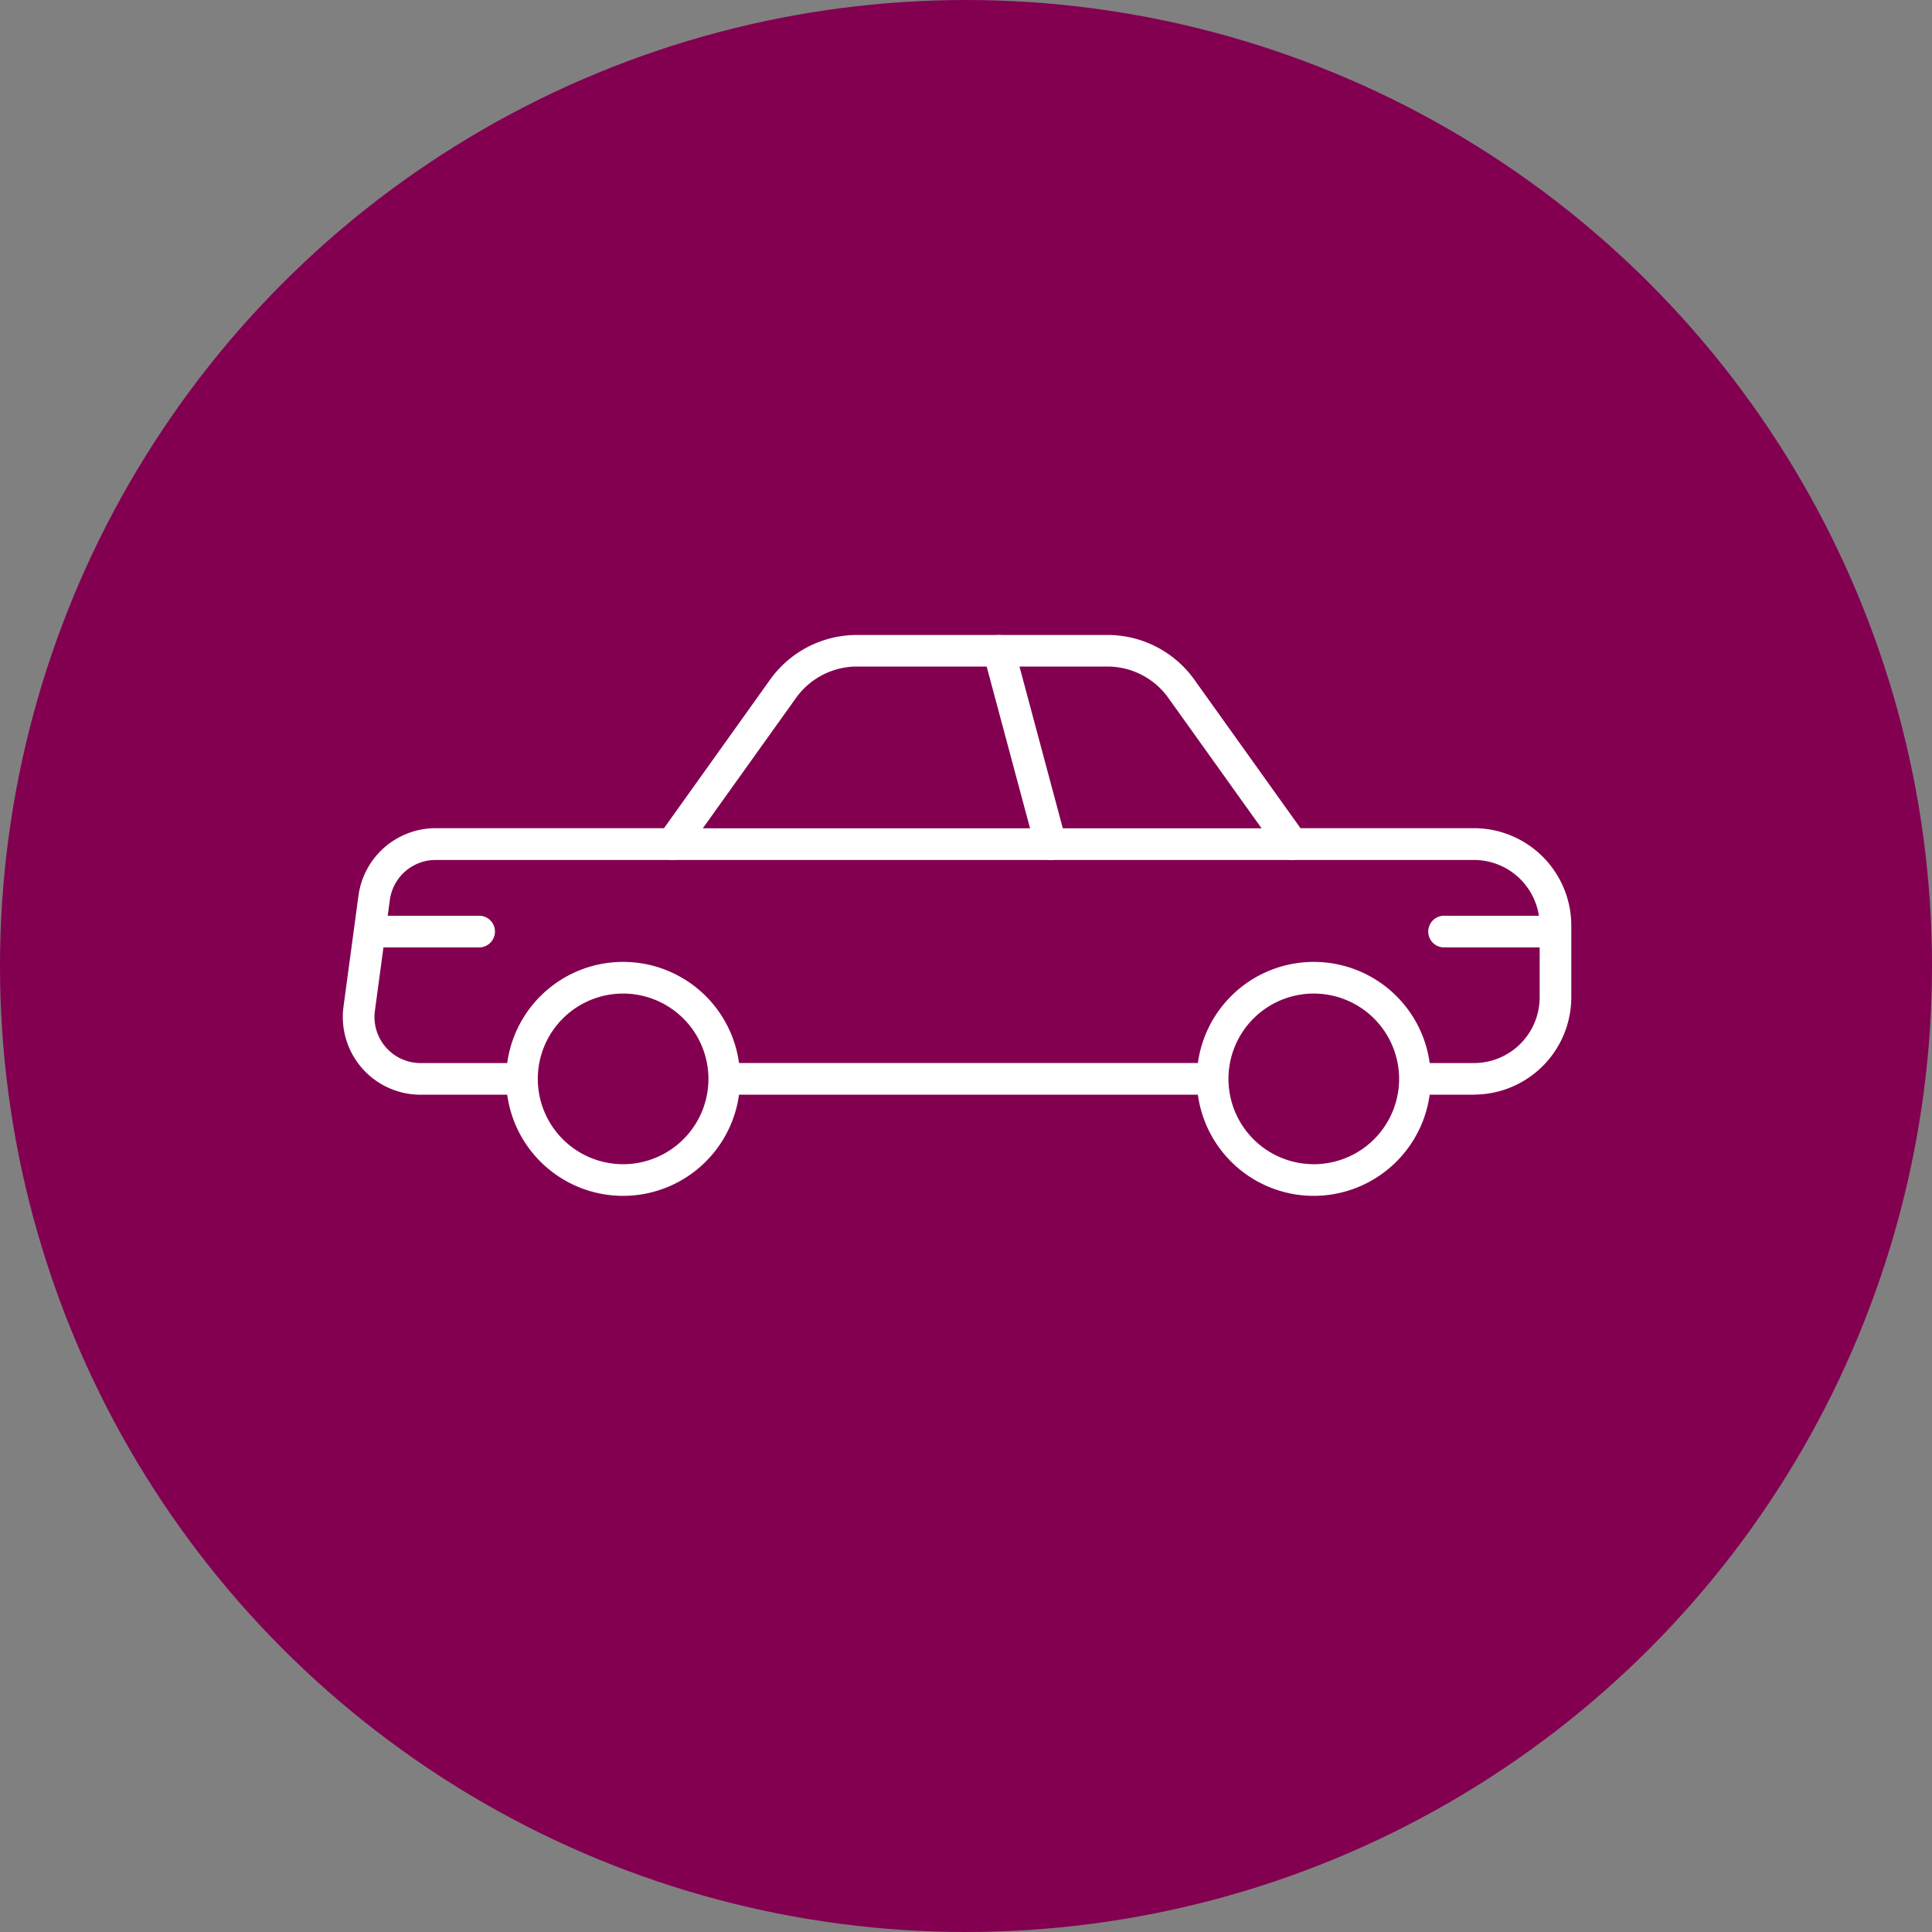
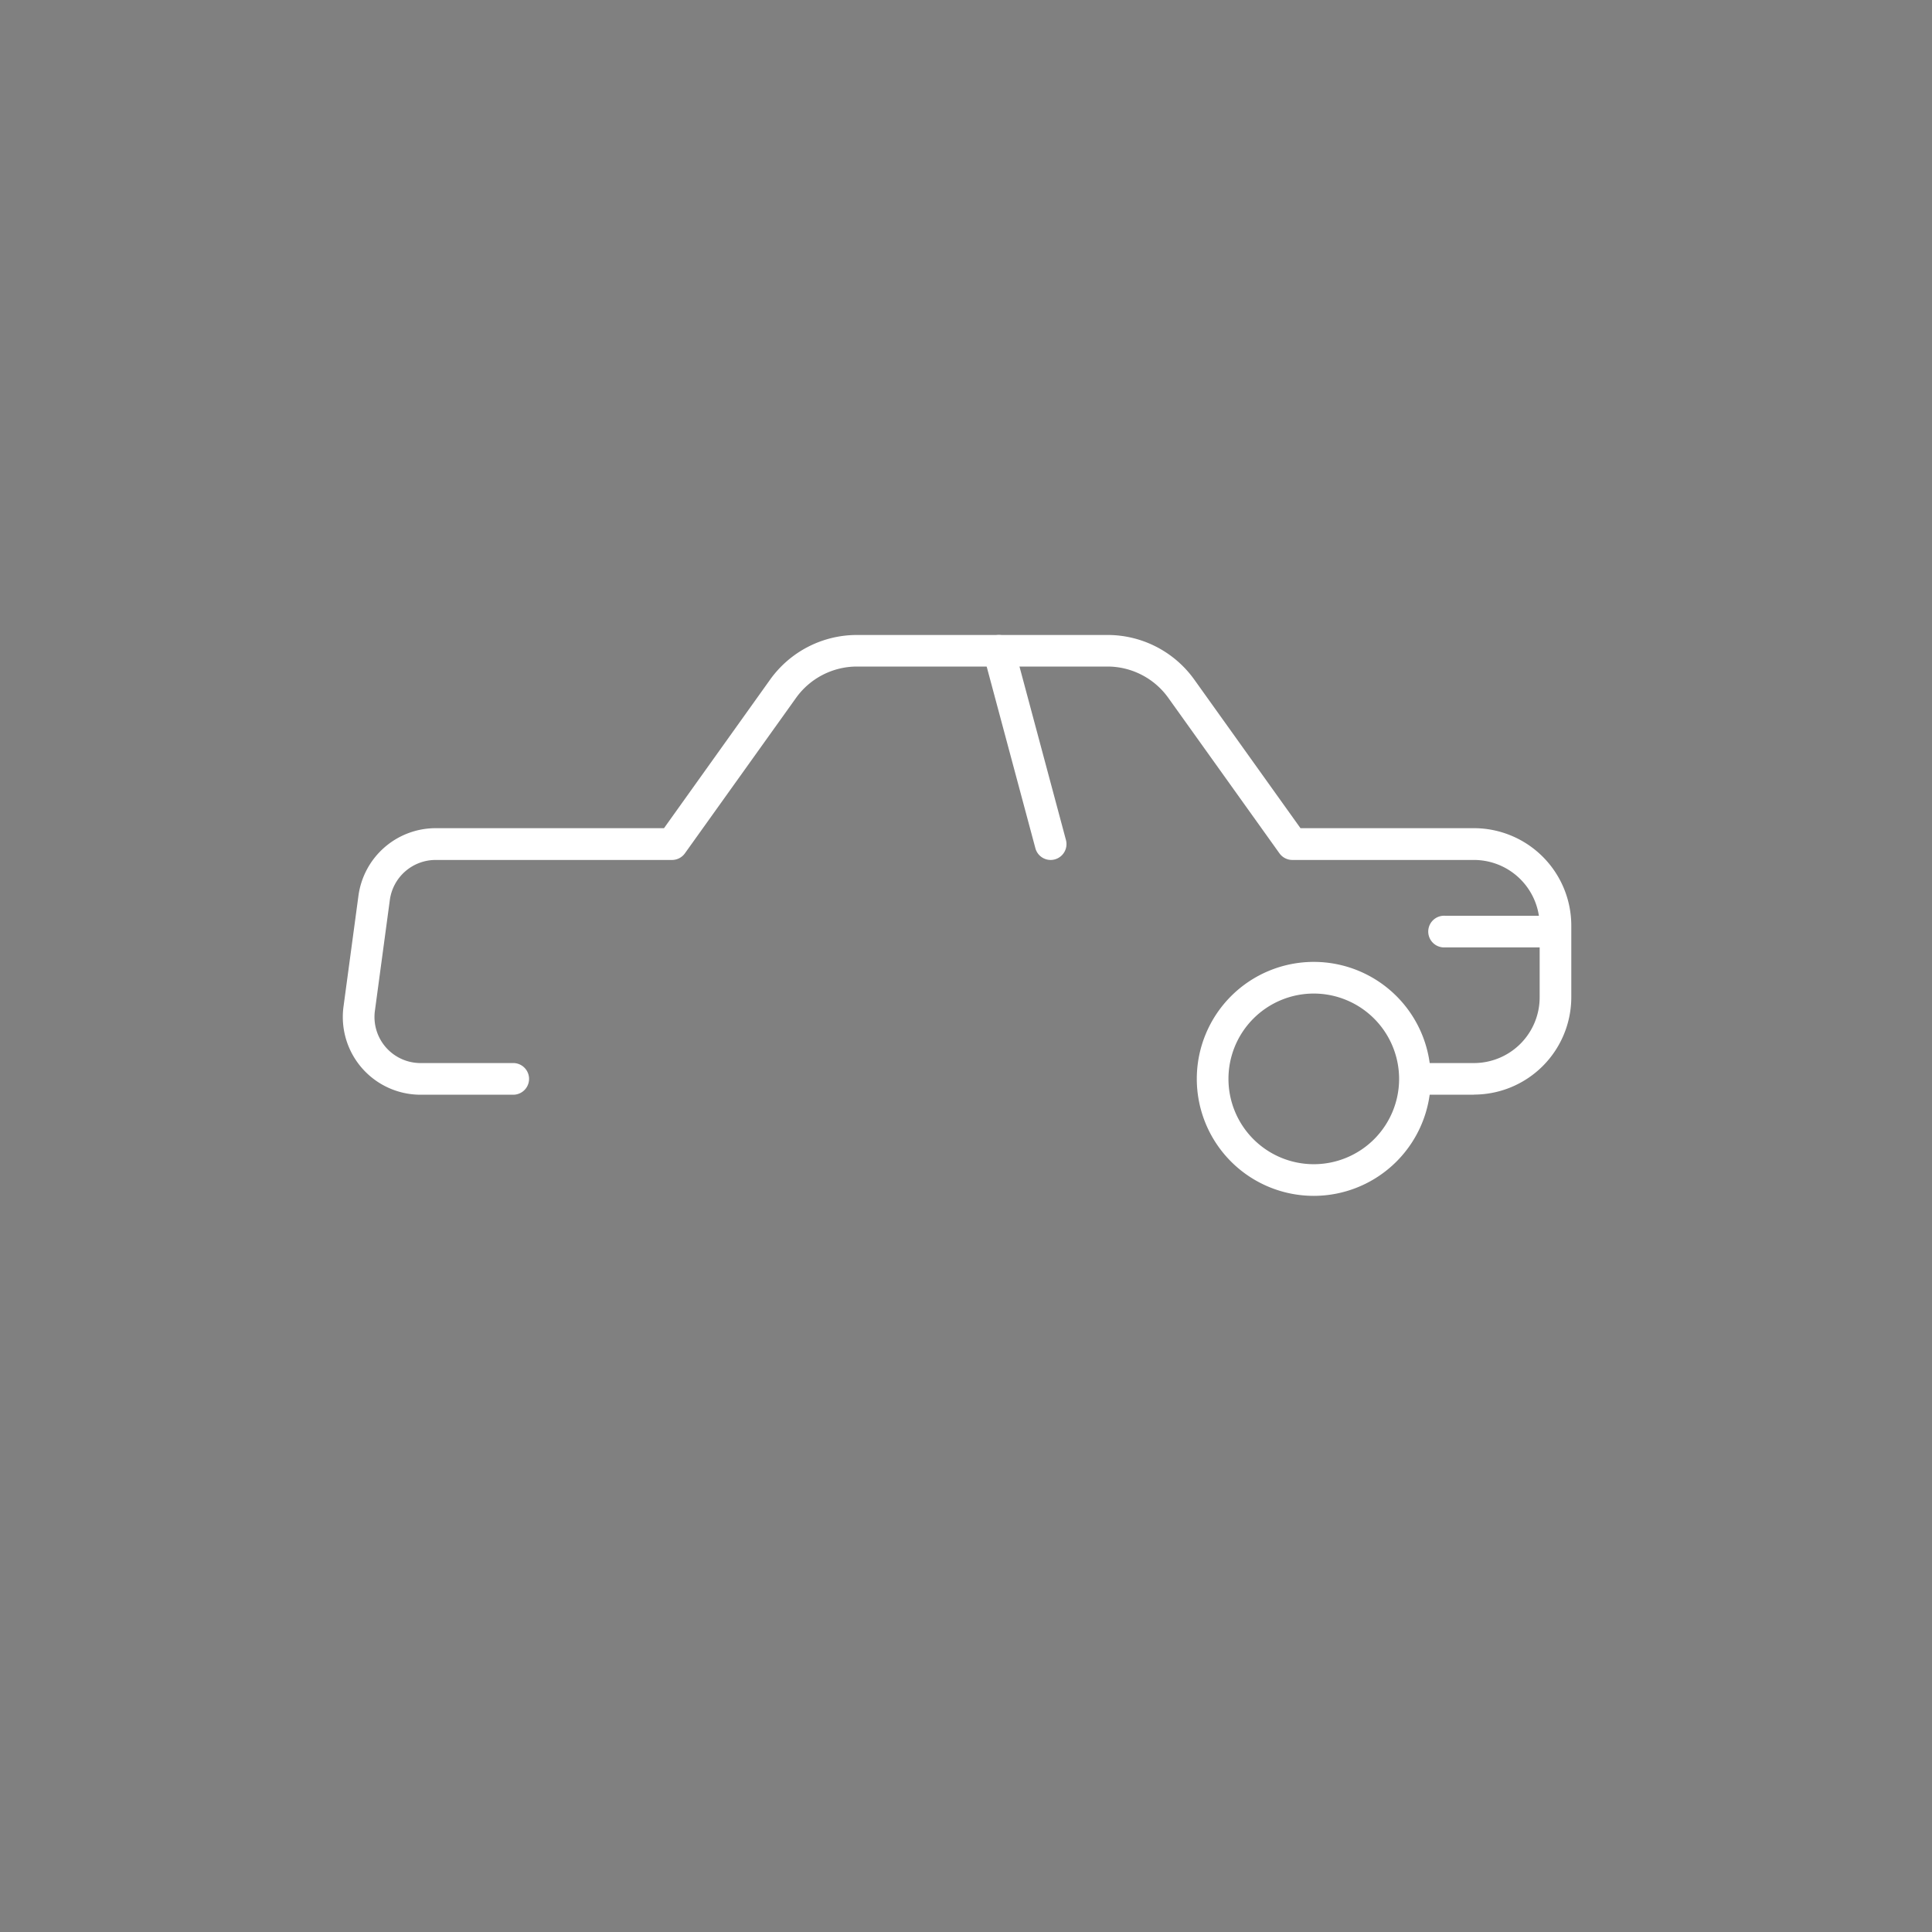
<svg xmlns="http://www.w3.org/2000/svg" width="80" height="80" viewBox="0 0 80 80">
  <rect x="0" y="0" width="80" height="80" fill="#808080" stroke="none" />
  <g id="Group_6637" data-name="Group 6637" transform="translate(-0.031 0.457)">
-     <circle id="Ellipse_252" data-name="Ellipse 252" cx="40" cy="40" r="40" transform="translate(0.031 -0.457)" fill="#830051" />
    <g id="Group_6635" data-name="Group 6635" transform="translate(14.226 25.835)">
      <g id="Group_6631" data-name="Group 6631" transform="translate(0 0)">
        <path id="Path_279" data-name="Path 279" d="M46.839,19.037h-2.16a.656.656,0,1,1,0-1.311h2.16a2.723,2.723,0,0,0,2.72-2.72v-2.97a2.723,2.723,0,0,0-2.72-2.72H39.318a.658.658,0,0,1-.534-.275l-4.6-6.434a3.1,3.1,0,0,0-2.52-1.3H21.287a3.105,3.105,0,0,0-2.521,1.3l-4.6,6.434a.656.656,0,0,1-.533.275H3.84a1.914,1.914,0,0,0-1.892,1.653l-.619,4.593A1.907,1.907,0,0,0,3.22,17.726H7.082a.656.656,0,0,1,0,1.311H3.22a3.219,3.219,0,0,1-3.191-3.65l.619-4.593A3.23,3.23,0,0,1,3.84,8H13.3l4.4-6.16A4.419,4.419,0,0,1,21.287,0H31.669a4.417,4.417,0,0,1,3.587,1.845L39.655,8h7.183a4.036,4.036,0,0,1,4.031,4.031v2.97a4.036,4.036,0,0,1-4.031,4.031" transform="translate(0 0.001)" fill="#fff" />
-         <path id="Path_280" data-name="Path 280" d="M34.7,17.708H14.865a.656.656,0,0,1,0-1.311H34.7a.656.656,0,1,1,0,1.311" transform="translate(1.151 1.329)" fill="#fff" />
-         <path id="Path_281" data-name="Path 281" d="M11.1,22.211a4.844,4.844,0,1,1,4.844-4.844A4.849,4.849,0,0,1,11.1,22.211m0-8.377a3.533,3.533,0,1,0,3.533,3.533A3.537,3.537,0,0,0,11.1,13.834" transform="translate(0.507 1.015)" fill="#fff" />
        <path id="Path_282" data-name="Path 282" d="M37.551,22.211A4.844,4.844,0,1,1,42.4,17.367a4.849,4.849,0,0,1-4.844,4.844m0-8.377a3.533,3.533,0,1,0,3.533,3.533,3.537,3.537,0,0,0-3.533-3.533" transform="translate(2.65 1.015)" fill="#fff" />
-         <path id="Path_283" data-name="Path 283" d="M38.344,8.716H12.664a.656.656,0,0,1,0-1.311h25.68a.656.656,0,0,1,0,1.311" transform="translate(0.973 0.601)" fill="#fff" />
        <path id="Path_284" data-name="Path 284" d="M27.323,9.316a.655.655,0,0,1-.632-.486l-2.145-8A.655.655,0,1,1,25.812.485l2.145,8.006a.657.657,0,0,1-.633.825" transform="translate(1.987 0.001)" fill="#fff" />
-         <path id="Path_285" data-name="Path 285" d="M5.6,12.066H1.527a.656.656,0,1,1,0-1.311H5.6a.656.656,0,0,1,0,1.311" transform="translate(0.07 0.872)" fill="#fff" />
        <path id="Path_286" data-name="Path 286" d="M46.335,12.066H42.257a.656.656,0,1,1,0-1.311h4.078a.656.656,0,0,1,0,1.311" transform="translate(3.37 0.872)" fill="#fff" />
      </g>
    </g>
  </g>
</svg>